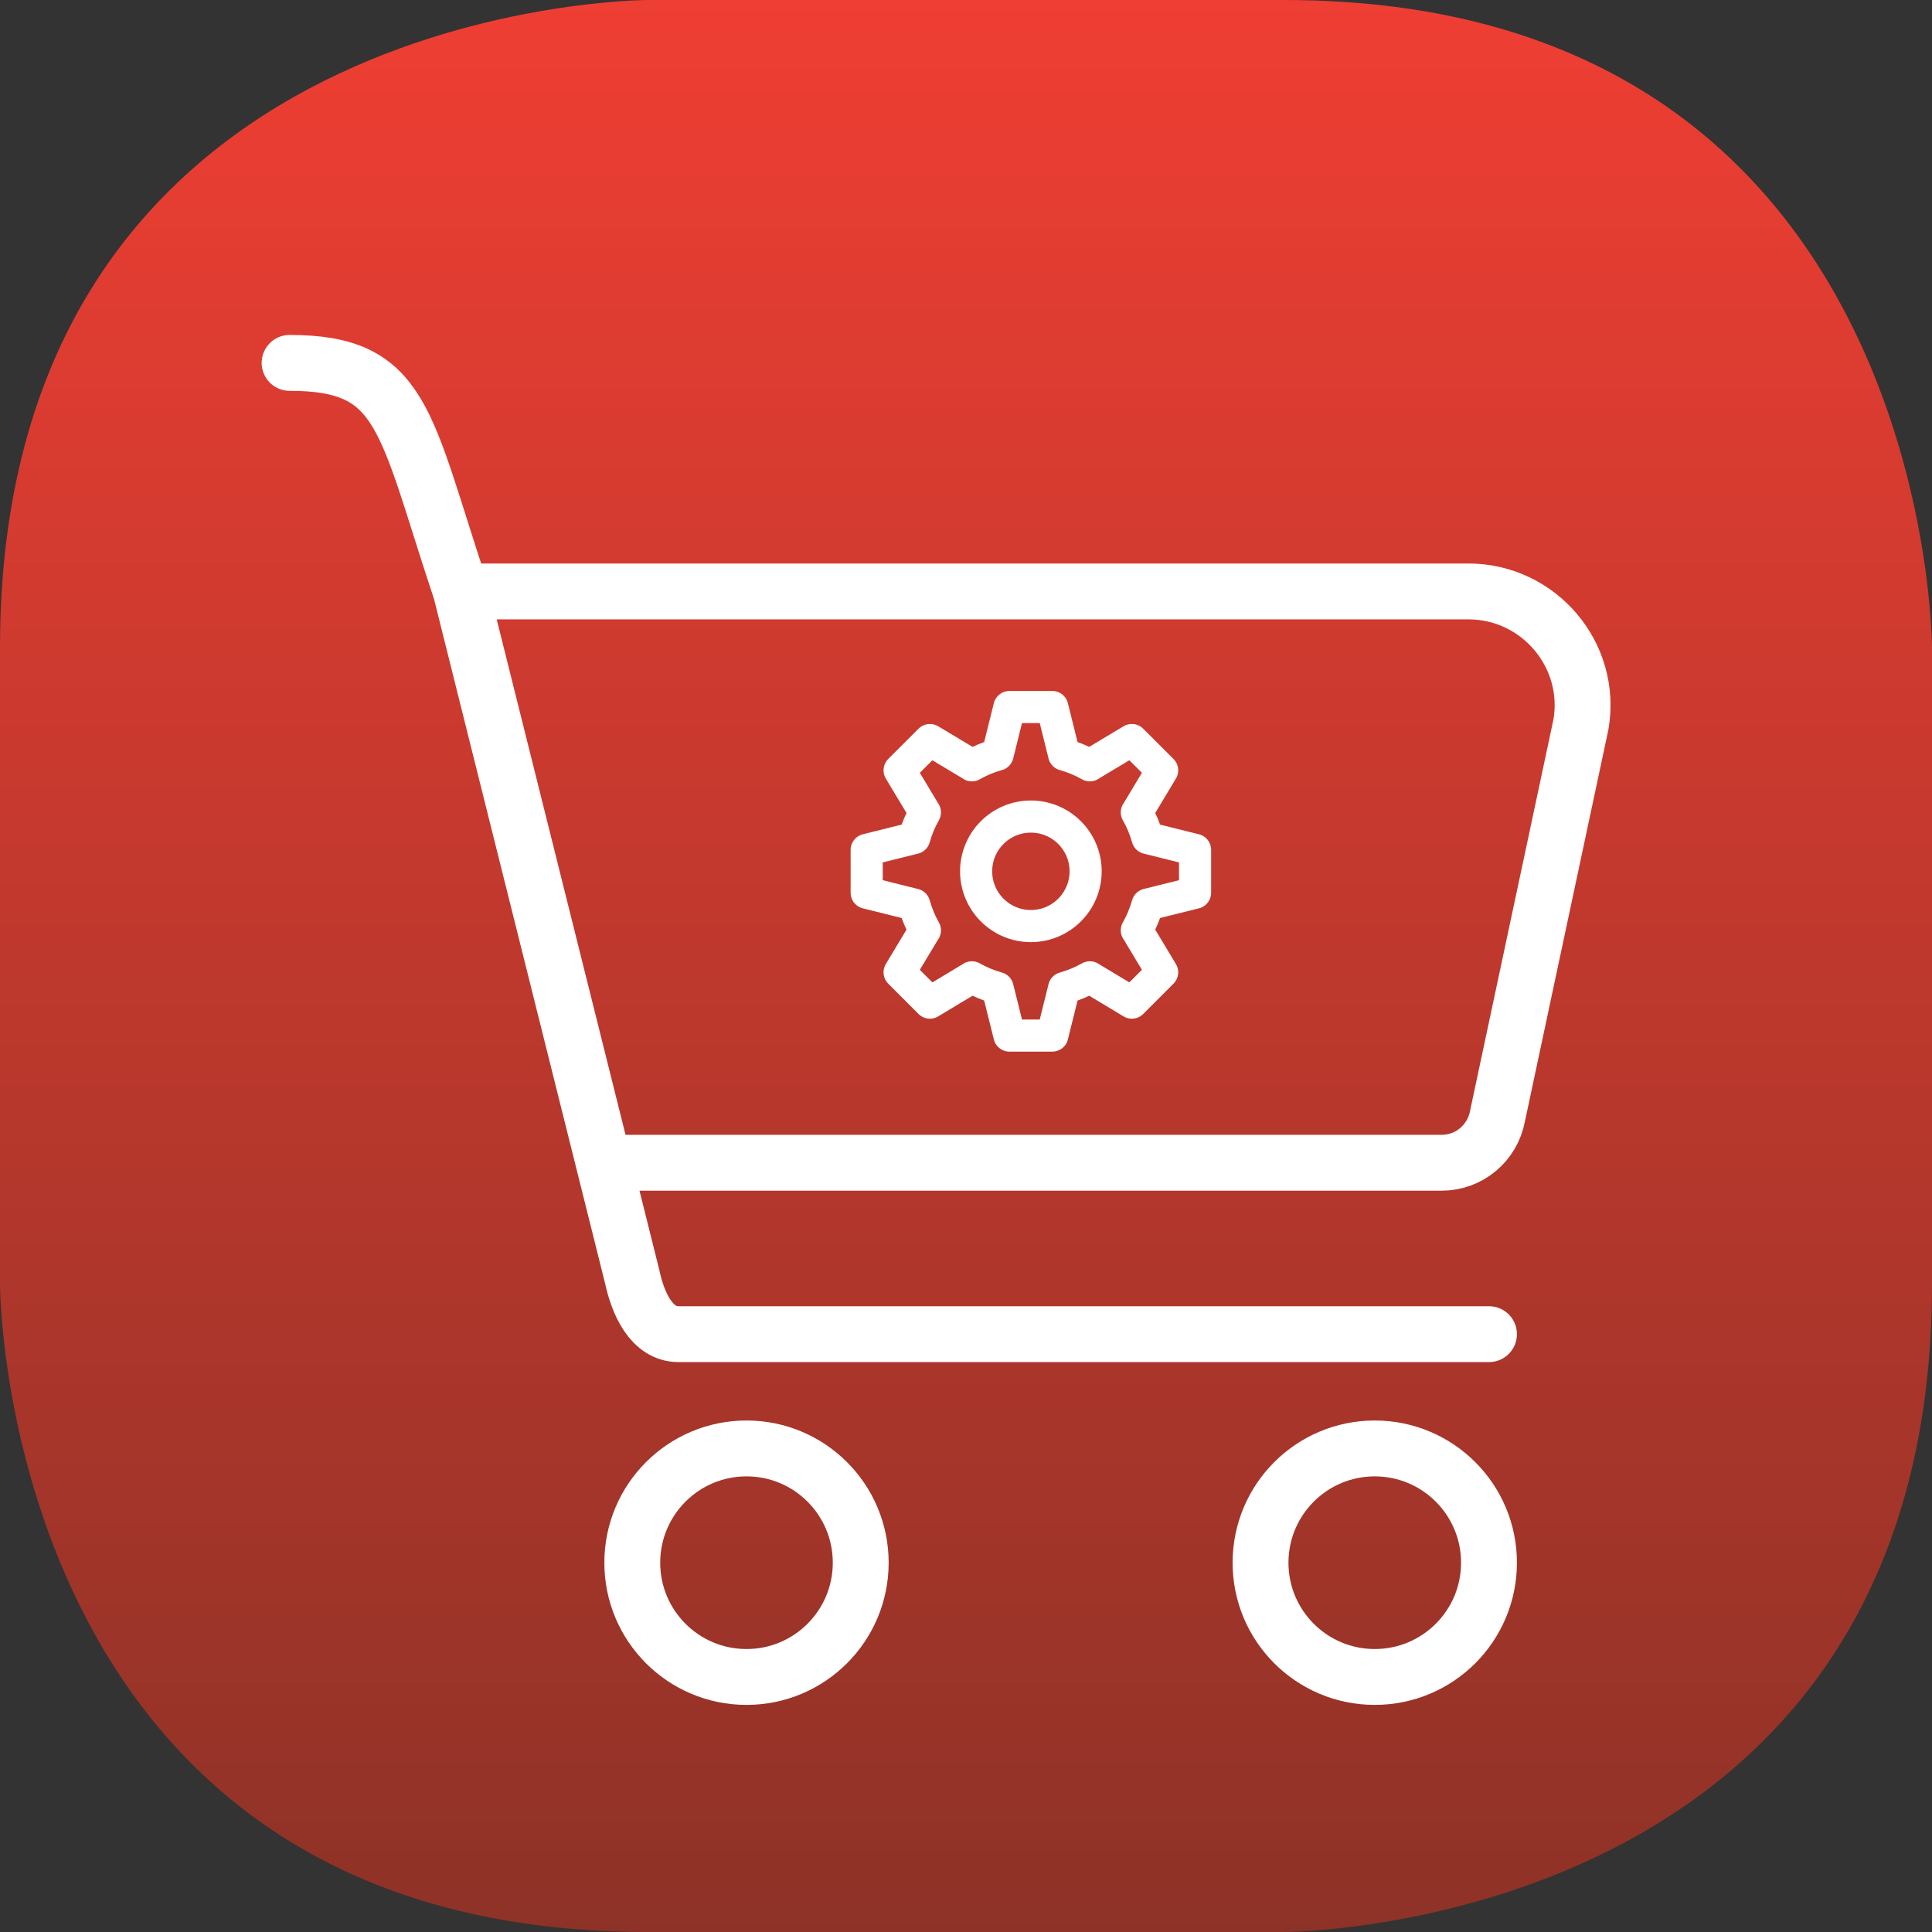
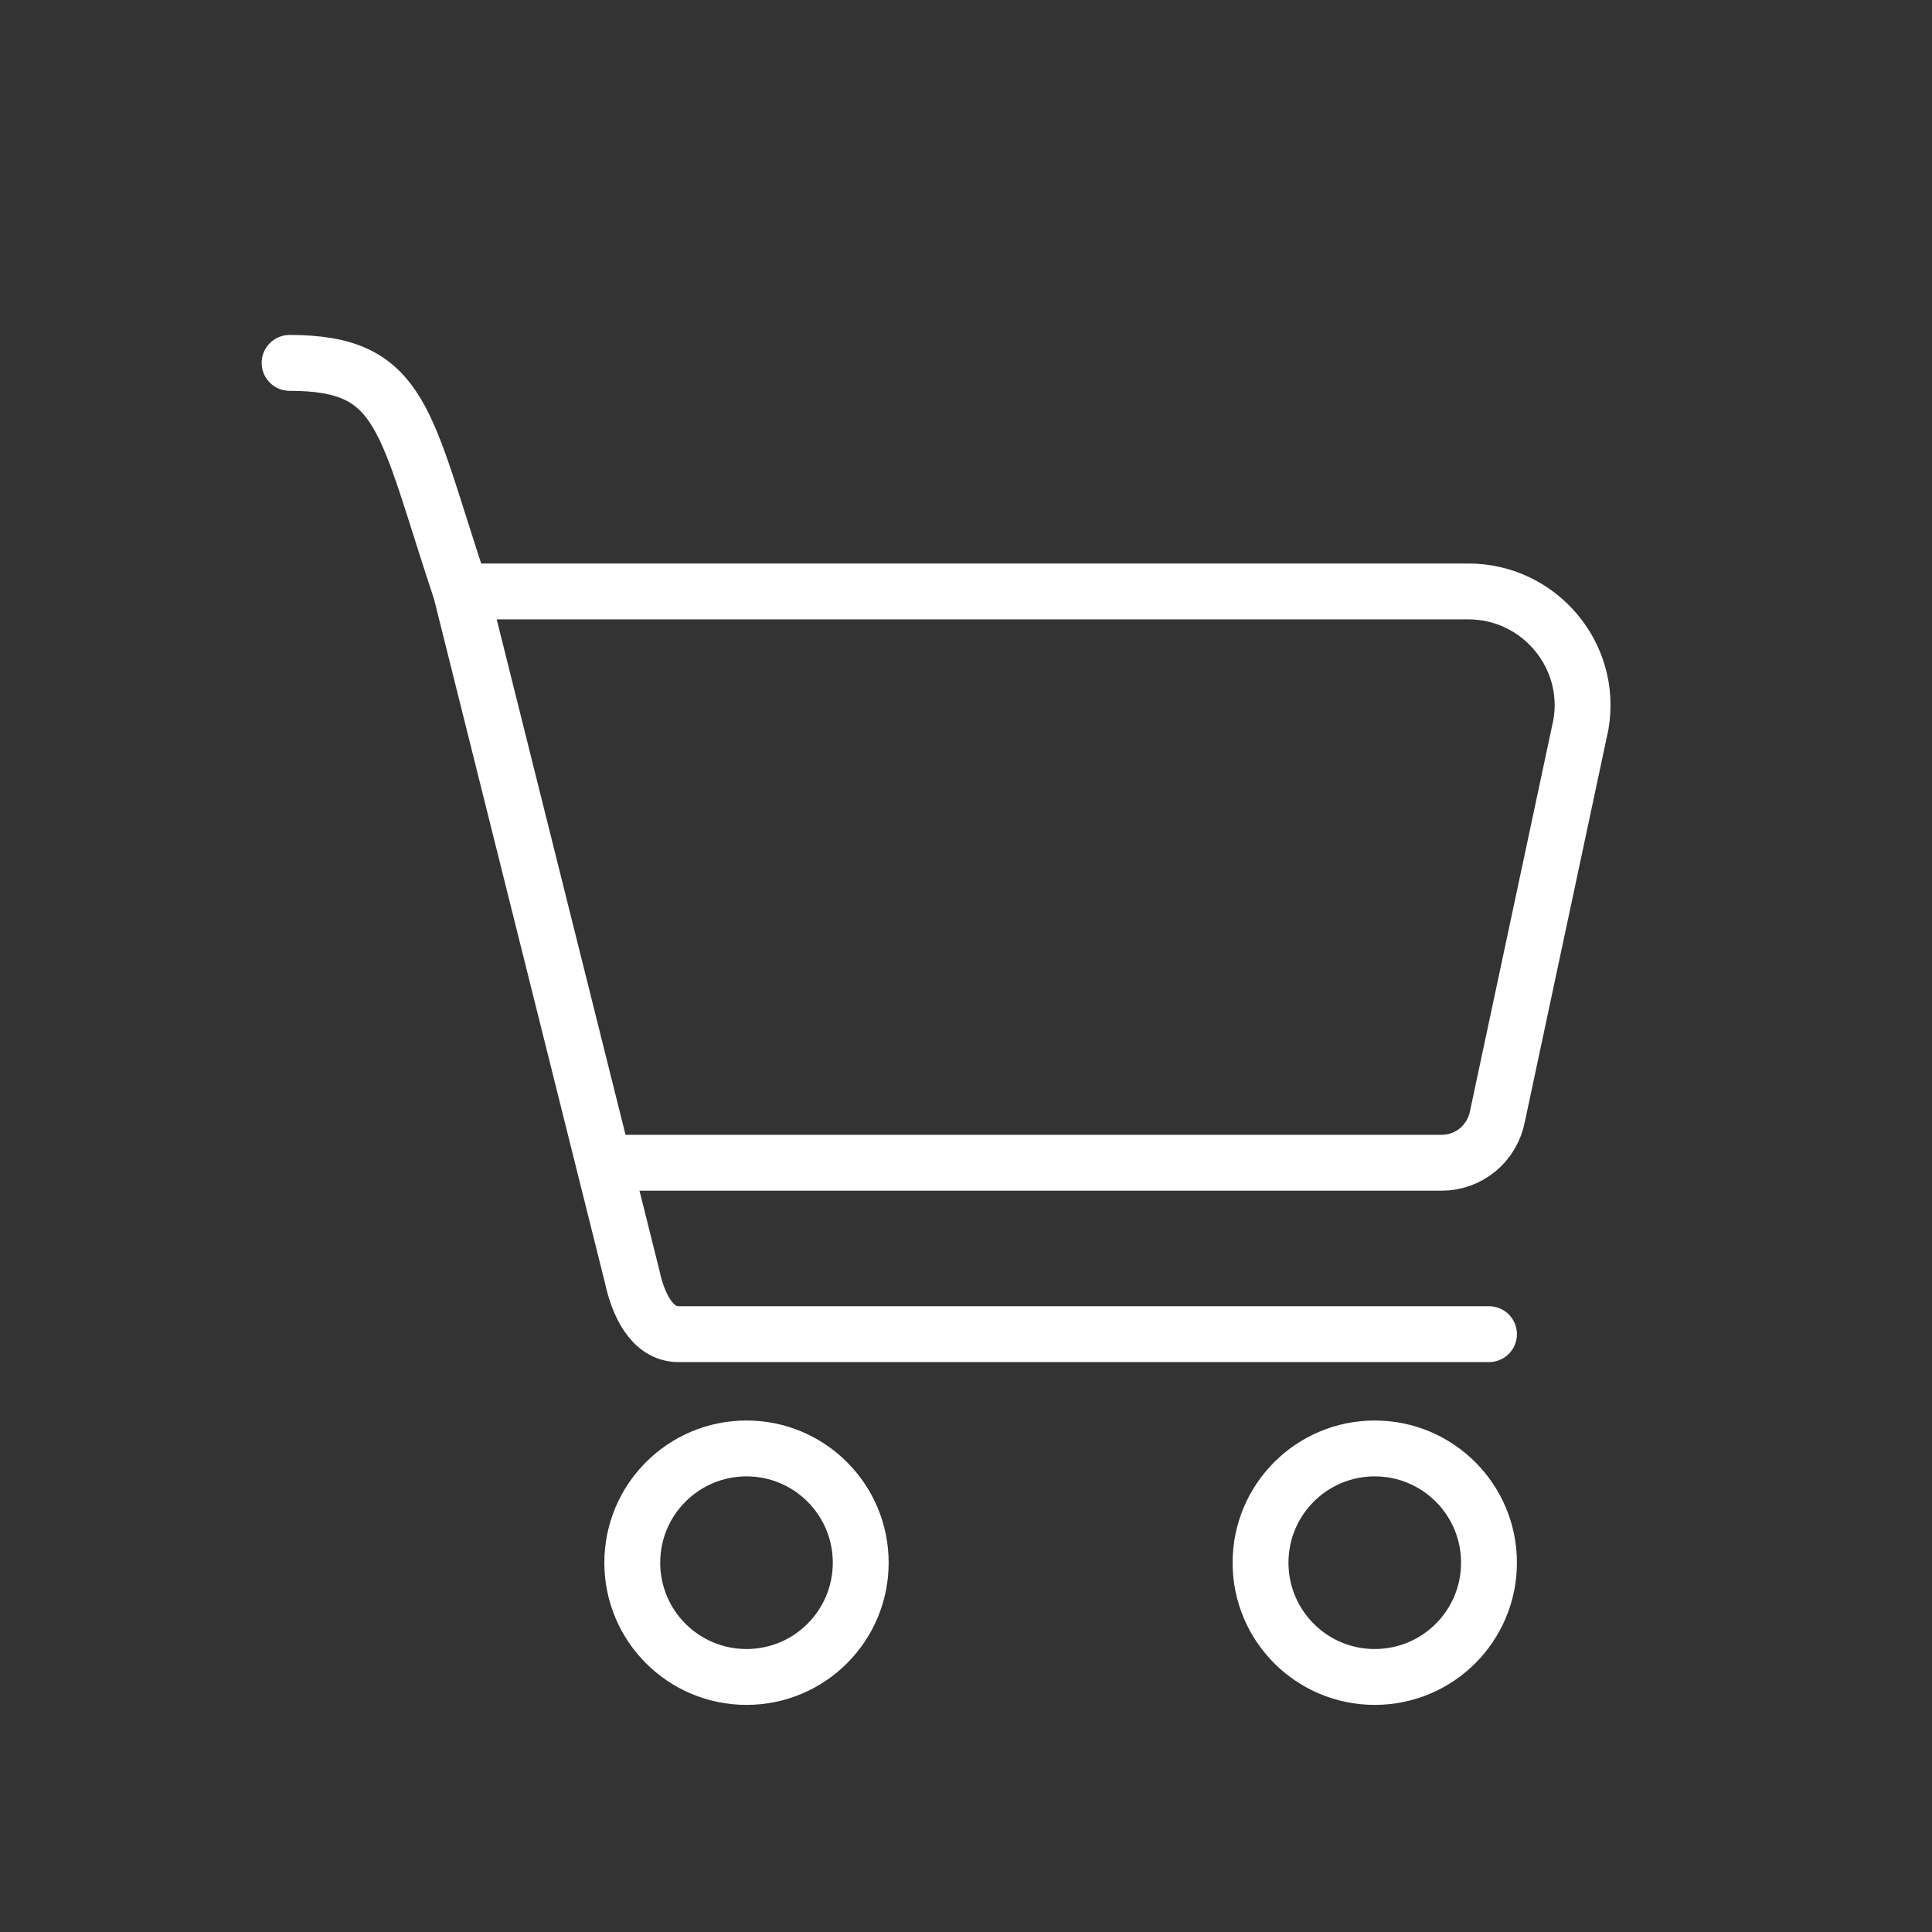
<svg xmlns="http://www.w3.org/2000/svg" version="1.1" x="0" y="0" width="120" height="120" viewBox="0, 0, 120, 120">
  <rect x="0" y="0" width="120" height="120" fill="#333333" stroke="none" />
  <defs>
    <linearGradient id="Gradient_1" gradientUnits="userSpaceOnUse" x1="60" y1="0" x2="60" y2="120">
      <stop offset="0" stop-color="#EF3E33" />
      <stop offset="1" stop-color="#8E3227" />
    </linearGradient>
  </defs>
  <g id="Livello_1">
-     <path d="M40.236,0 C40.236,0 -0,0 -0,40.237 L-0,79.764 C-0,79.764 -0,120 40.236,120 L79.764,120 C79.764,120 120,120 120,79.764 L120,40.237 C120,40.237 120,0 79.764,0 z" fill="url(#Gradient_1)" />
    <path d="M28.629,36.735 L91.207,36.735 C95.57,36.735 98.941,40.672 98.194,45.003 L93.015,69.311 C92.697,71.016 91.241,72.221 89.539,72.221 L37.498,72.221 M53.461,97.062 C53.461,100.985 50.285,104.159 46.367,104.159 C42.448,104.159 39.272,100.985 39.272,97.062 C39.272,93.142 42.448,89.965 46.367,89.965 C50.285,89.965 53.461,93.142 53.461,97.062 z M92.484,97.062 C92.484,100.985 89.307,104.159 85.388,104.159 C81.471,104.159 78.294,100.985 78.294,97.062 C78.294,93.142 81.471,89.965 85.388,89.965 C89.307,89.965 92.484,93.142 92.484,97.062 z M17.987,22.54 C25.082,22.54 25.082,26.089 28.629,36.735 L39.272,79.319 C39.622,80.954 40.467,82.867 42.14,82.867 L92.484,82.867" fill-opacity="0" stroke="#FFFFFF" stroke-width="3.47" stroke-linecap="round" stroke-linejoin="round" />
-     <path d="M57.444,50.456 L55.876,47.845 L57.758,45.965 L60.368,47.531 L60.365,47.535 C60.863,47.251 61.396,47.028 61.963,46.871 L62.698,43.915 L65.36,43.915 L66.095,46.871 C66.662,47.028 67.197,47.251 67.693,47.535 L67.691,47.531 L70.3,45.965 L72.183,47.845 L70.615,50.456 L70.61,50.456 C70.894,50.952 71.115,51.484 71.276,52.051 L74.228,52.787 L74.228,55.45 L71.276,56.185 C71.115,56.753 70.894,57.287 70.61,57.783 L70.615,57.781 L72.183,60.392 L70.3,62.275 L67.691,60.706 L67.693,60.703 C67.197,60.985 66.662,61.209 66.095,61.367 L65.36,64.321 L62.698,64.321 L61.963,61.367 C61.396,61.209 60.863,60.985 60.365,60.703 L60.368,60.706 L57.758,62.275 L55.876,60.392 L57.444,57.781 L57.448,57.783 C57.164,57.287 56.944,56.753 56.784,56.185 L53.831,55.45 L53.831,52.787 L56.784,52.051 C56.944,51.484 57.164,50.952 57.448,50.456 z M67.43,54.119 C67.43,55.995 65.908,57.52 64.03,57.52 C62.15,57.52 60.629,55.995 60.629,54.119 C60.629,52.241 62.15,50.719 64.03,50.719 C65.908,50.719 67.43,52.241 67.43,54.119 z" fill-opacity="0" stroke="#FFFFFF" stroke-width="1.995" stroke-linecap="round" stroke-linejoin="round" />
  </g>
</svg>